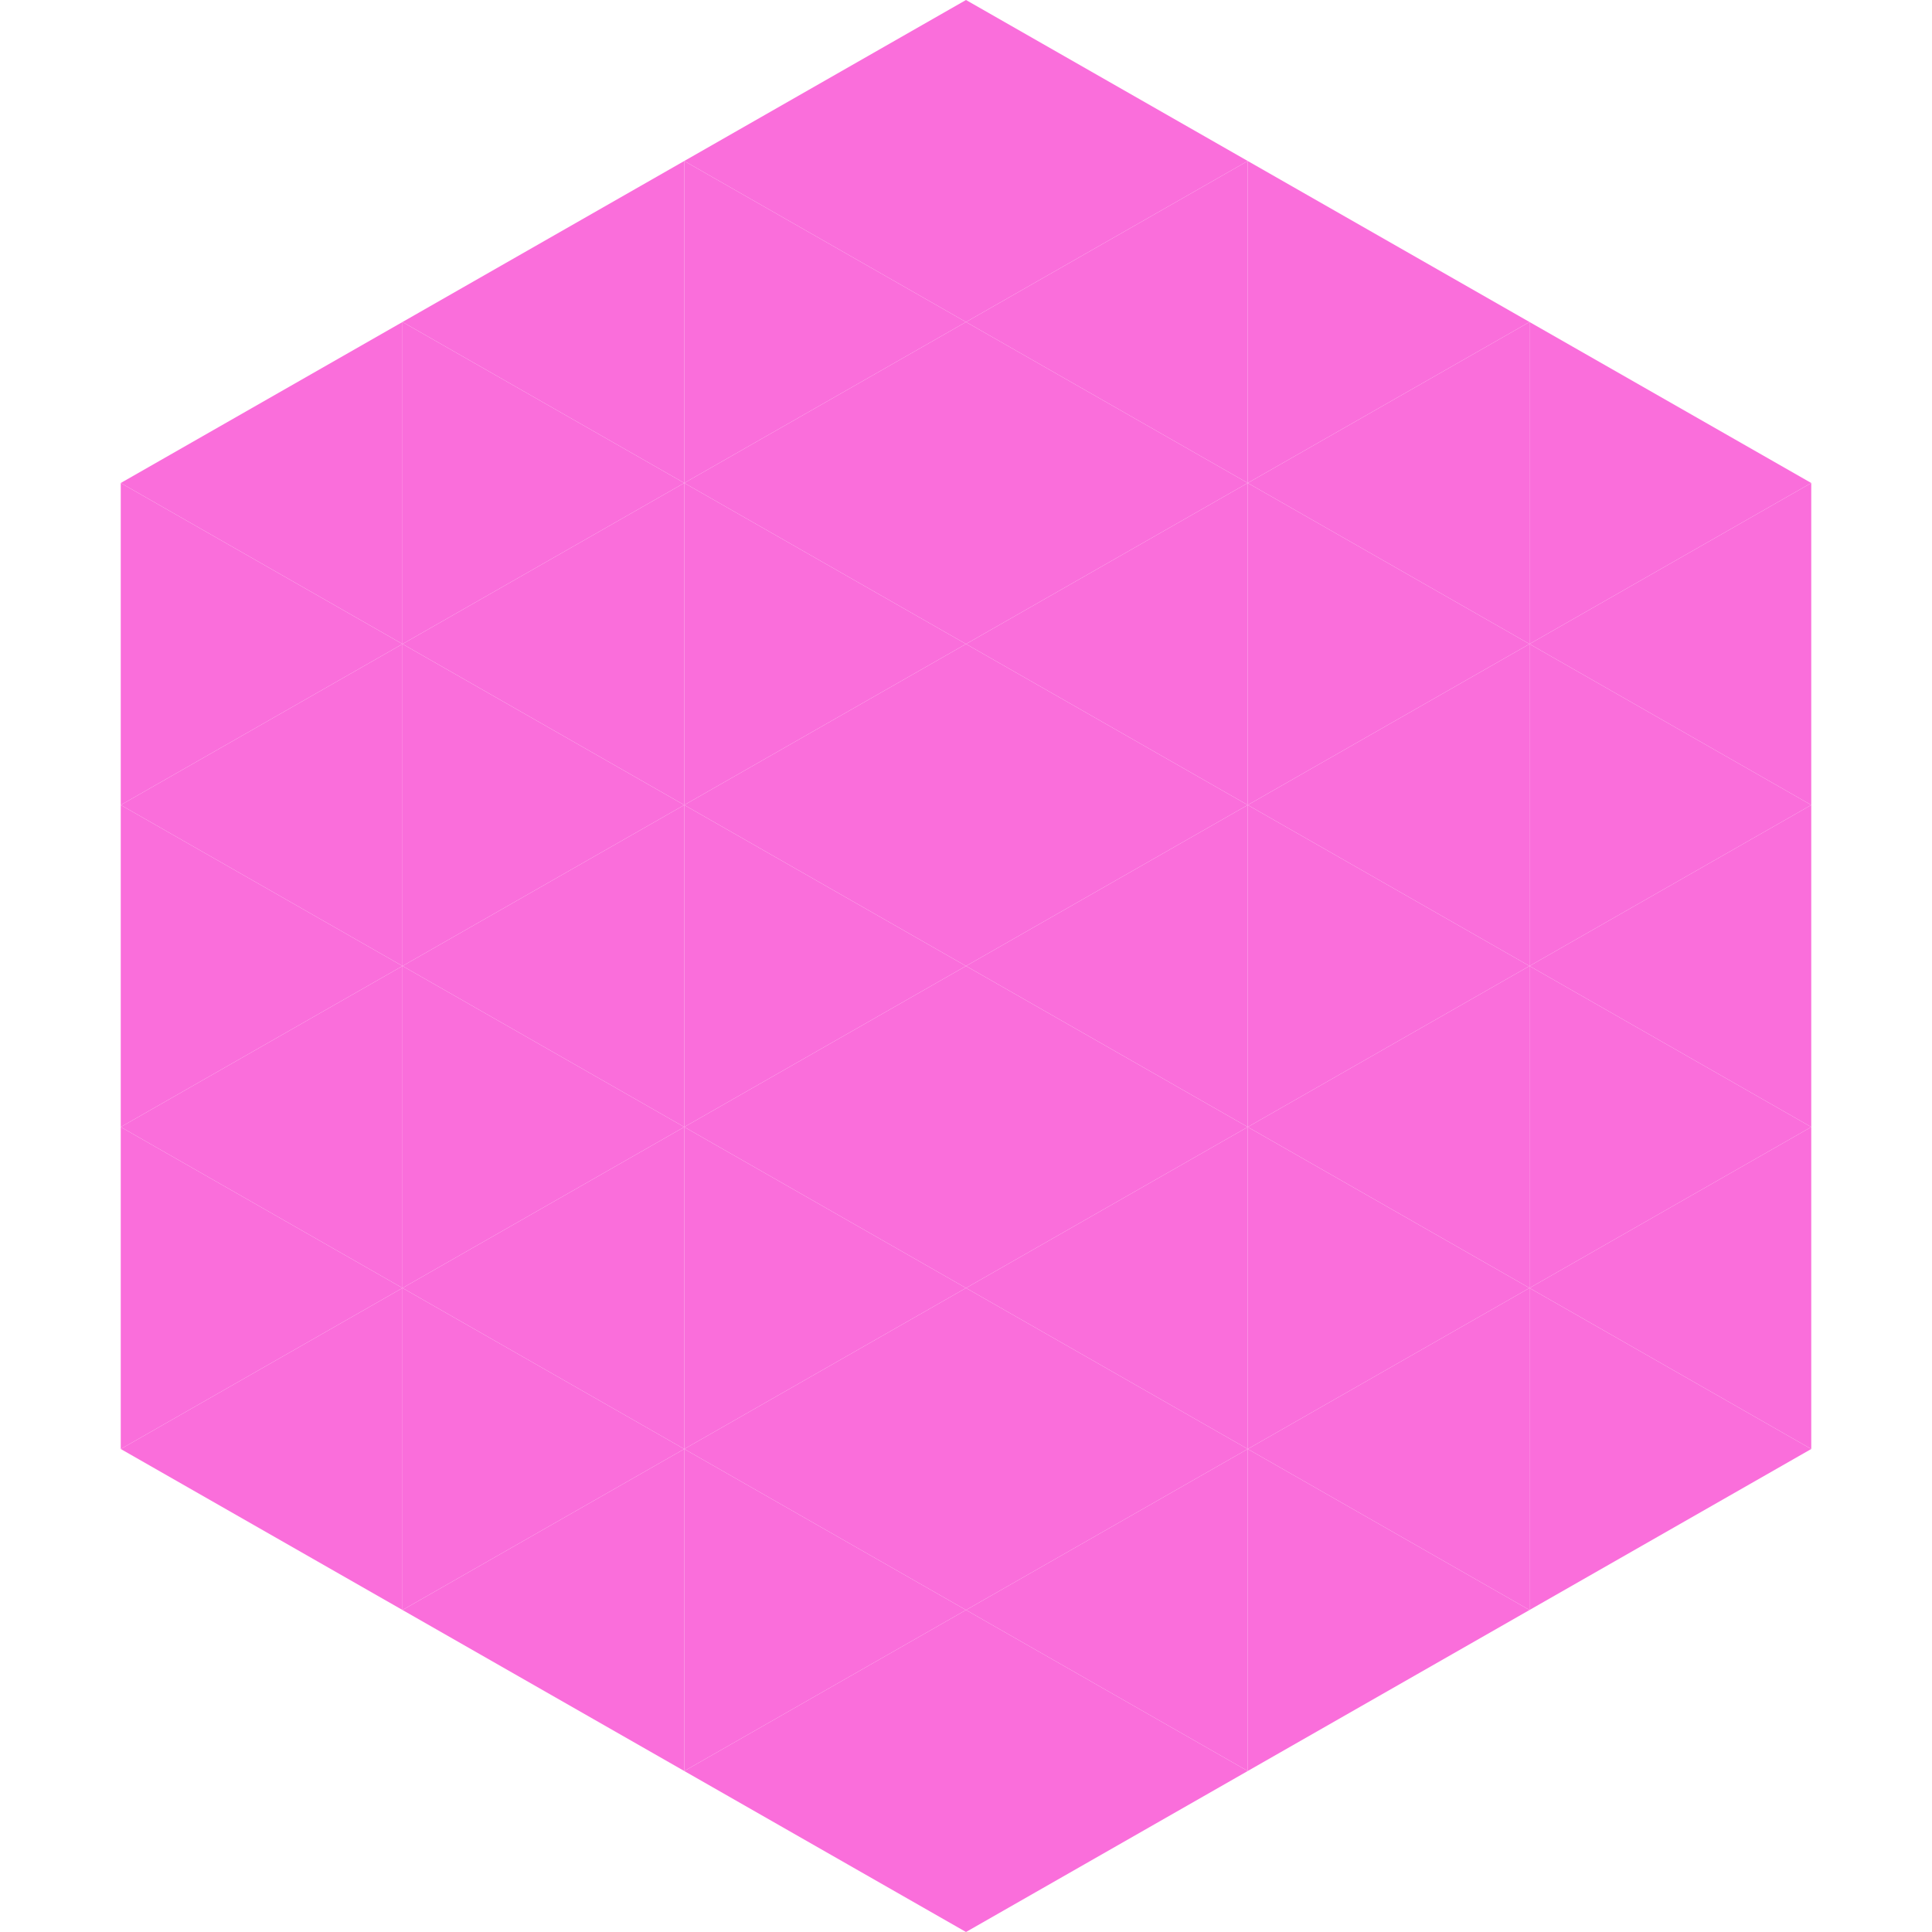
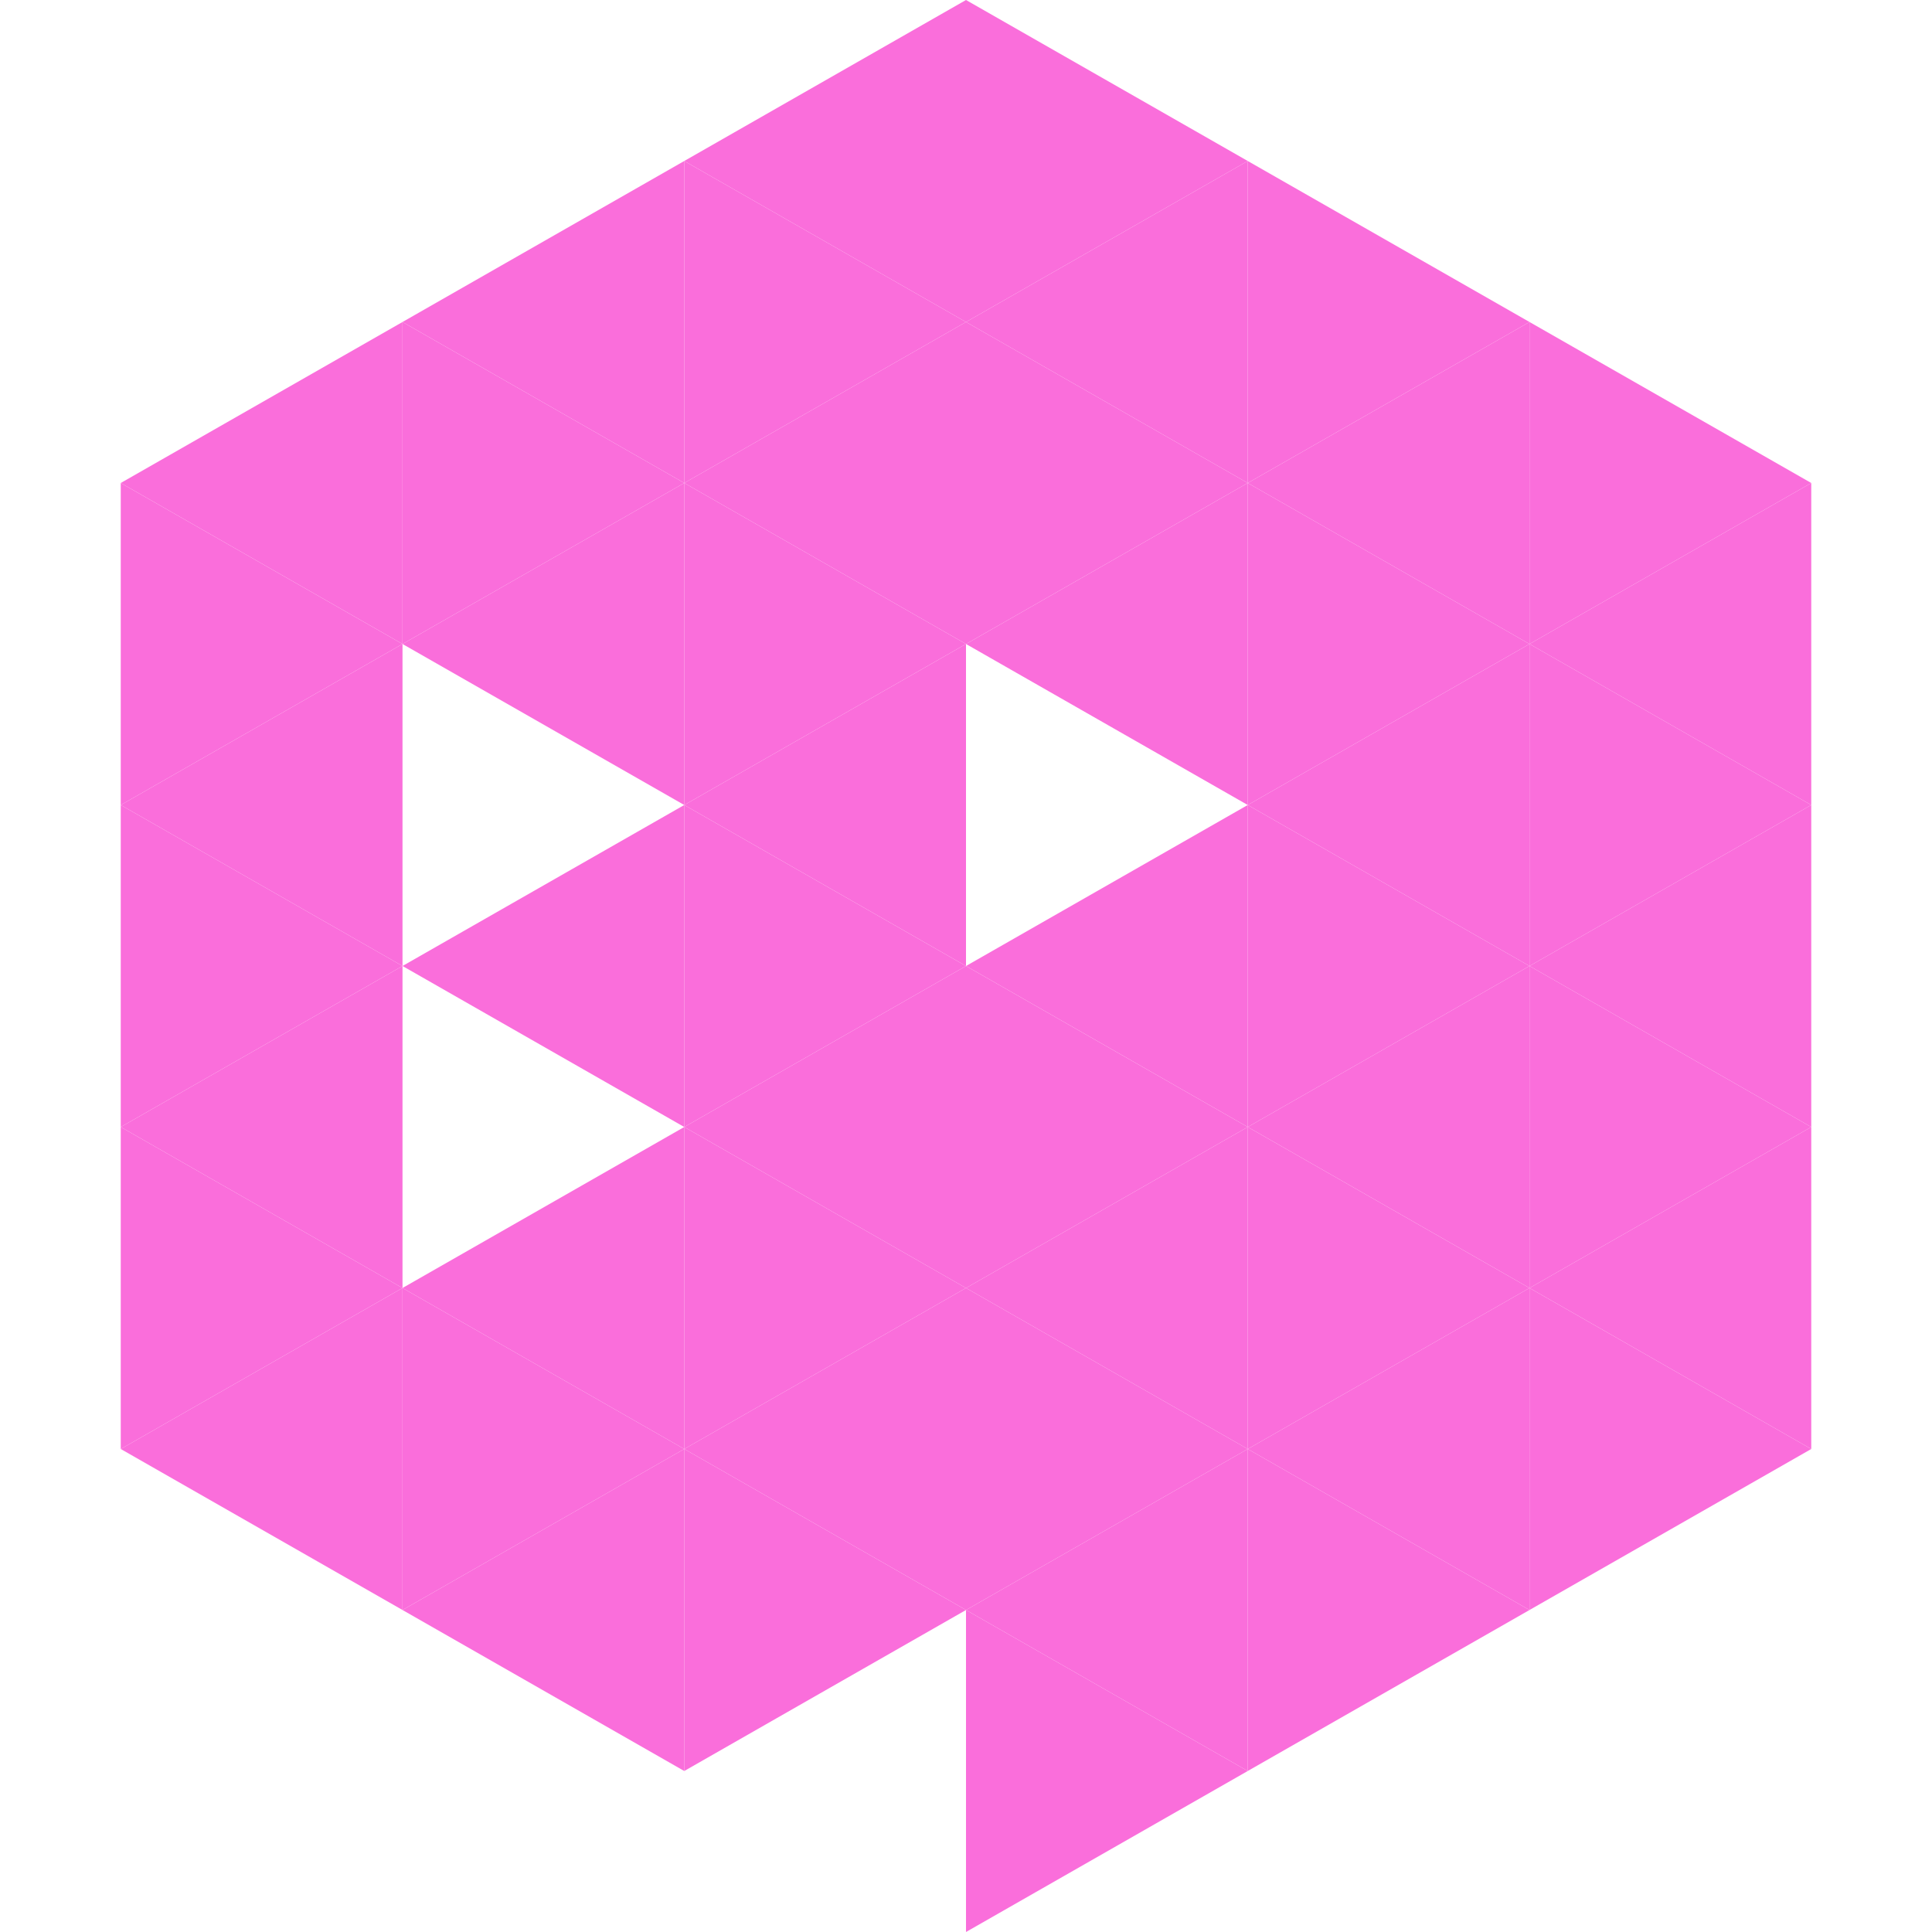
<svg xmlns="http://www.w3.org/2000/svg" width="240" height="240">
  <polygon points="50,40 15,60 50,80" style="fill:rgb(250,110,219)" />
  <polygon points="190,40 225,60 190,80" style="fill:rgb(250,110,219)" />
  <polygon points="15,60 50,80 15,100" style="fill:rgb(250,110,219)" />
  <polygon points="225,60 190,80 225,100" style="fill:rgb(250,110,219)" />
  <polygon points="50,80 15,100 50,120" style="fill:rgb(250,110,219)" />
  <polygon points="190,80 225,100 190,120" style="fill:rgb(250,110,219)" />
  <polygon points="15,100 50,120 15,140" style="fill:rgb(250,110,219)" />
  <polygon points="225,100 190,120 225,140" style="fill:rgb(250,110,219)" />
  <polygon points="50,120 15,140 50,160" style="fill:rgb(250,110,219)" />
  <polygon points="190,120 225,140 190,160" style="fill:rgb(250,110,219)" />
  <polygon points="15,140 50,160 15,180" style="fill:rgb(250,110,219)" />
  <polygon points="225,140 190,160 225,180" style="fill:rgb(250,110,219)" />
  <polygon points="50,160 15,180 50,200" style="fill:rgb(250,110,219)" />
  <polygon points="190,160 225,180 190,200" style="fill:rgb(250,110,219)" />
  <polygon points="15,180 50,200 15,220" style="fill:rgb(255,255,255); fill-opacity:0" />
  <polygon points="225,180 190,200 225,220" style="fill:rgb(255,255,255); fill-opacity:0" />
  <polygon points="50,0 85,20 50,40" style="fill:rgb(255,255,255); fill-opacity:0" />
  <polygon points="190,0 155,20 190,40" style="fill:rgb(255,255,255); fill-opacity:0" />
  <polygon points="85,20 50,40 85,60" style="fill:rgb(250,110,219)" />
  <polygon points="155,20 190,40 155,60" style="fill:rgb(250,110,219)" />
  <polygon points="50,40 85,60 50,80" style="fill:rgb(250,110,219)" />
  <polygon points="190,40 155,60 190,80" style="fill:rgb(250,110,219)" />
  <polygon points="85,60 50,80 85,100" style="fill:rgb(250,110,219)" />
  <polygon points="155,60 190,80 155,100" style="fill:rgb(250,110,219)" />
-   <polygon points="50,80 85,100 50,120" style="fill:rgb(250,110,219)" />
  <polygon points="190,80 155,100 190,120" style="fill:rgb(250,110,219)" />
  <polygon points="85,100 50,120 85,140" style="fill:rgb(250,110,219)" />
  <polygon points="155,100 190,120 155,140" style="fill:rgb(250,110,219)" />
-   <polygon points="50,120 85,140 50,160" style="fill:rgb(250,110,219)" />
  <polygon points="190,120 155,140 190,160" style="fill:rgb(250,110,219)" />
  <polygon points="85,140 50,160 85,180" style="fill:rgb(250,110,219)" />
  <polygon points="155,140 190,160 155,180" style="fill:rgb(250,110,219)" />
  <polygon points="50,160 85,180 50,200" style="fill:rgb(250,110,219)" />
  <polygon points="190,160 155,180 190,200" style="fill:rgb(250,110,219)" />
  <polygon points="85,180 50,200 85,220" style="fill:rgb(250,110,219)" />
  <polygon points="155,180 190,200 155,220" style="fill:rgb(250,110,219)" />
  <polygon points="120,0 85,20 120,40" style="fill:rgb(250,110,219)" />
  <polygon points="120,0 155,20 120,40" style="fill:rgb(250,110,219)" />
  <polygon points="85,20 120,40 85,60" style="fill:rgb(250,110,219)" />
  <polygon points="155,20 120,40 155,60" style="fill:rgb(250,110,219)" />
  <polygon points="120,40 85,60 120,80" style="fill:rgb(250,110,219)" />
  <polygon points="120,40 155,60 120,80" style="fill:rgb(250,110,219)" />
  <polygon points="85,60 120,80 85,100" style="fill:rgb(250,110,219)" />
  <polygon points="155,60 120,80 155,100" style="fill:rgb(250,110,219)" />
  <polygon points="120,80 85,100 120,120" style="fill:rgb(250,110,219)" />
-   <polygon points="120,80 155,100 120,120" style="fill:rgb(250,110,219)" />
  <polygon points="85,100 120,120 85,140" style="fill:rgb(250,110,219)" />
  <polygon points="155,100 120,120 155,140" style="fill:rgb(250,110,219)" />
  <polygon points="120,120 85,140 120,160" style="fill:rgb(250,110,219)" />
  <polygon points="120,120 155,140 120,160" style="fill:rgb(250,110,219)" />
  <polygon points="85,140 120,160 85,180" style="fill:rgb(250,110,219)" />
  <polygon points="155,140 120,160 155,180" style="fill:rgb(250,110,219)" />
  <polygon points="120,160 85,180 120,200" style="fill:rgb(250,110,219)" />
  <polygon points="120,160 155,180 120,200" style="fill:rgb(250,110,219)" />
  <polygon points="85,180 120,200 85,220" style="fill:rgb(250,110,219)" />
  <polygon points="155,180 120,200 155,220" style="fill:rgb(250,110,219)" />
-   <polygon points="120,200 85,220 120,240" style="fill:rgb(250,110,219)" />
  <polygon points="120,200 155,220 120,240" style="fill:rgb(250,110,219)" />
  <polygon points="85,220 120,240 85,260" style="fill:rgb(255,255,255); fill-opacity:0" />
  <polygon points="155,220 120,240 155,260" style="fill:rgb(255,255,255); fill-opacity:0" />
</svg>